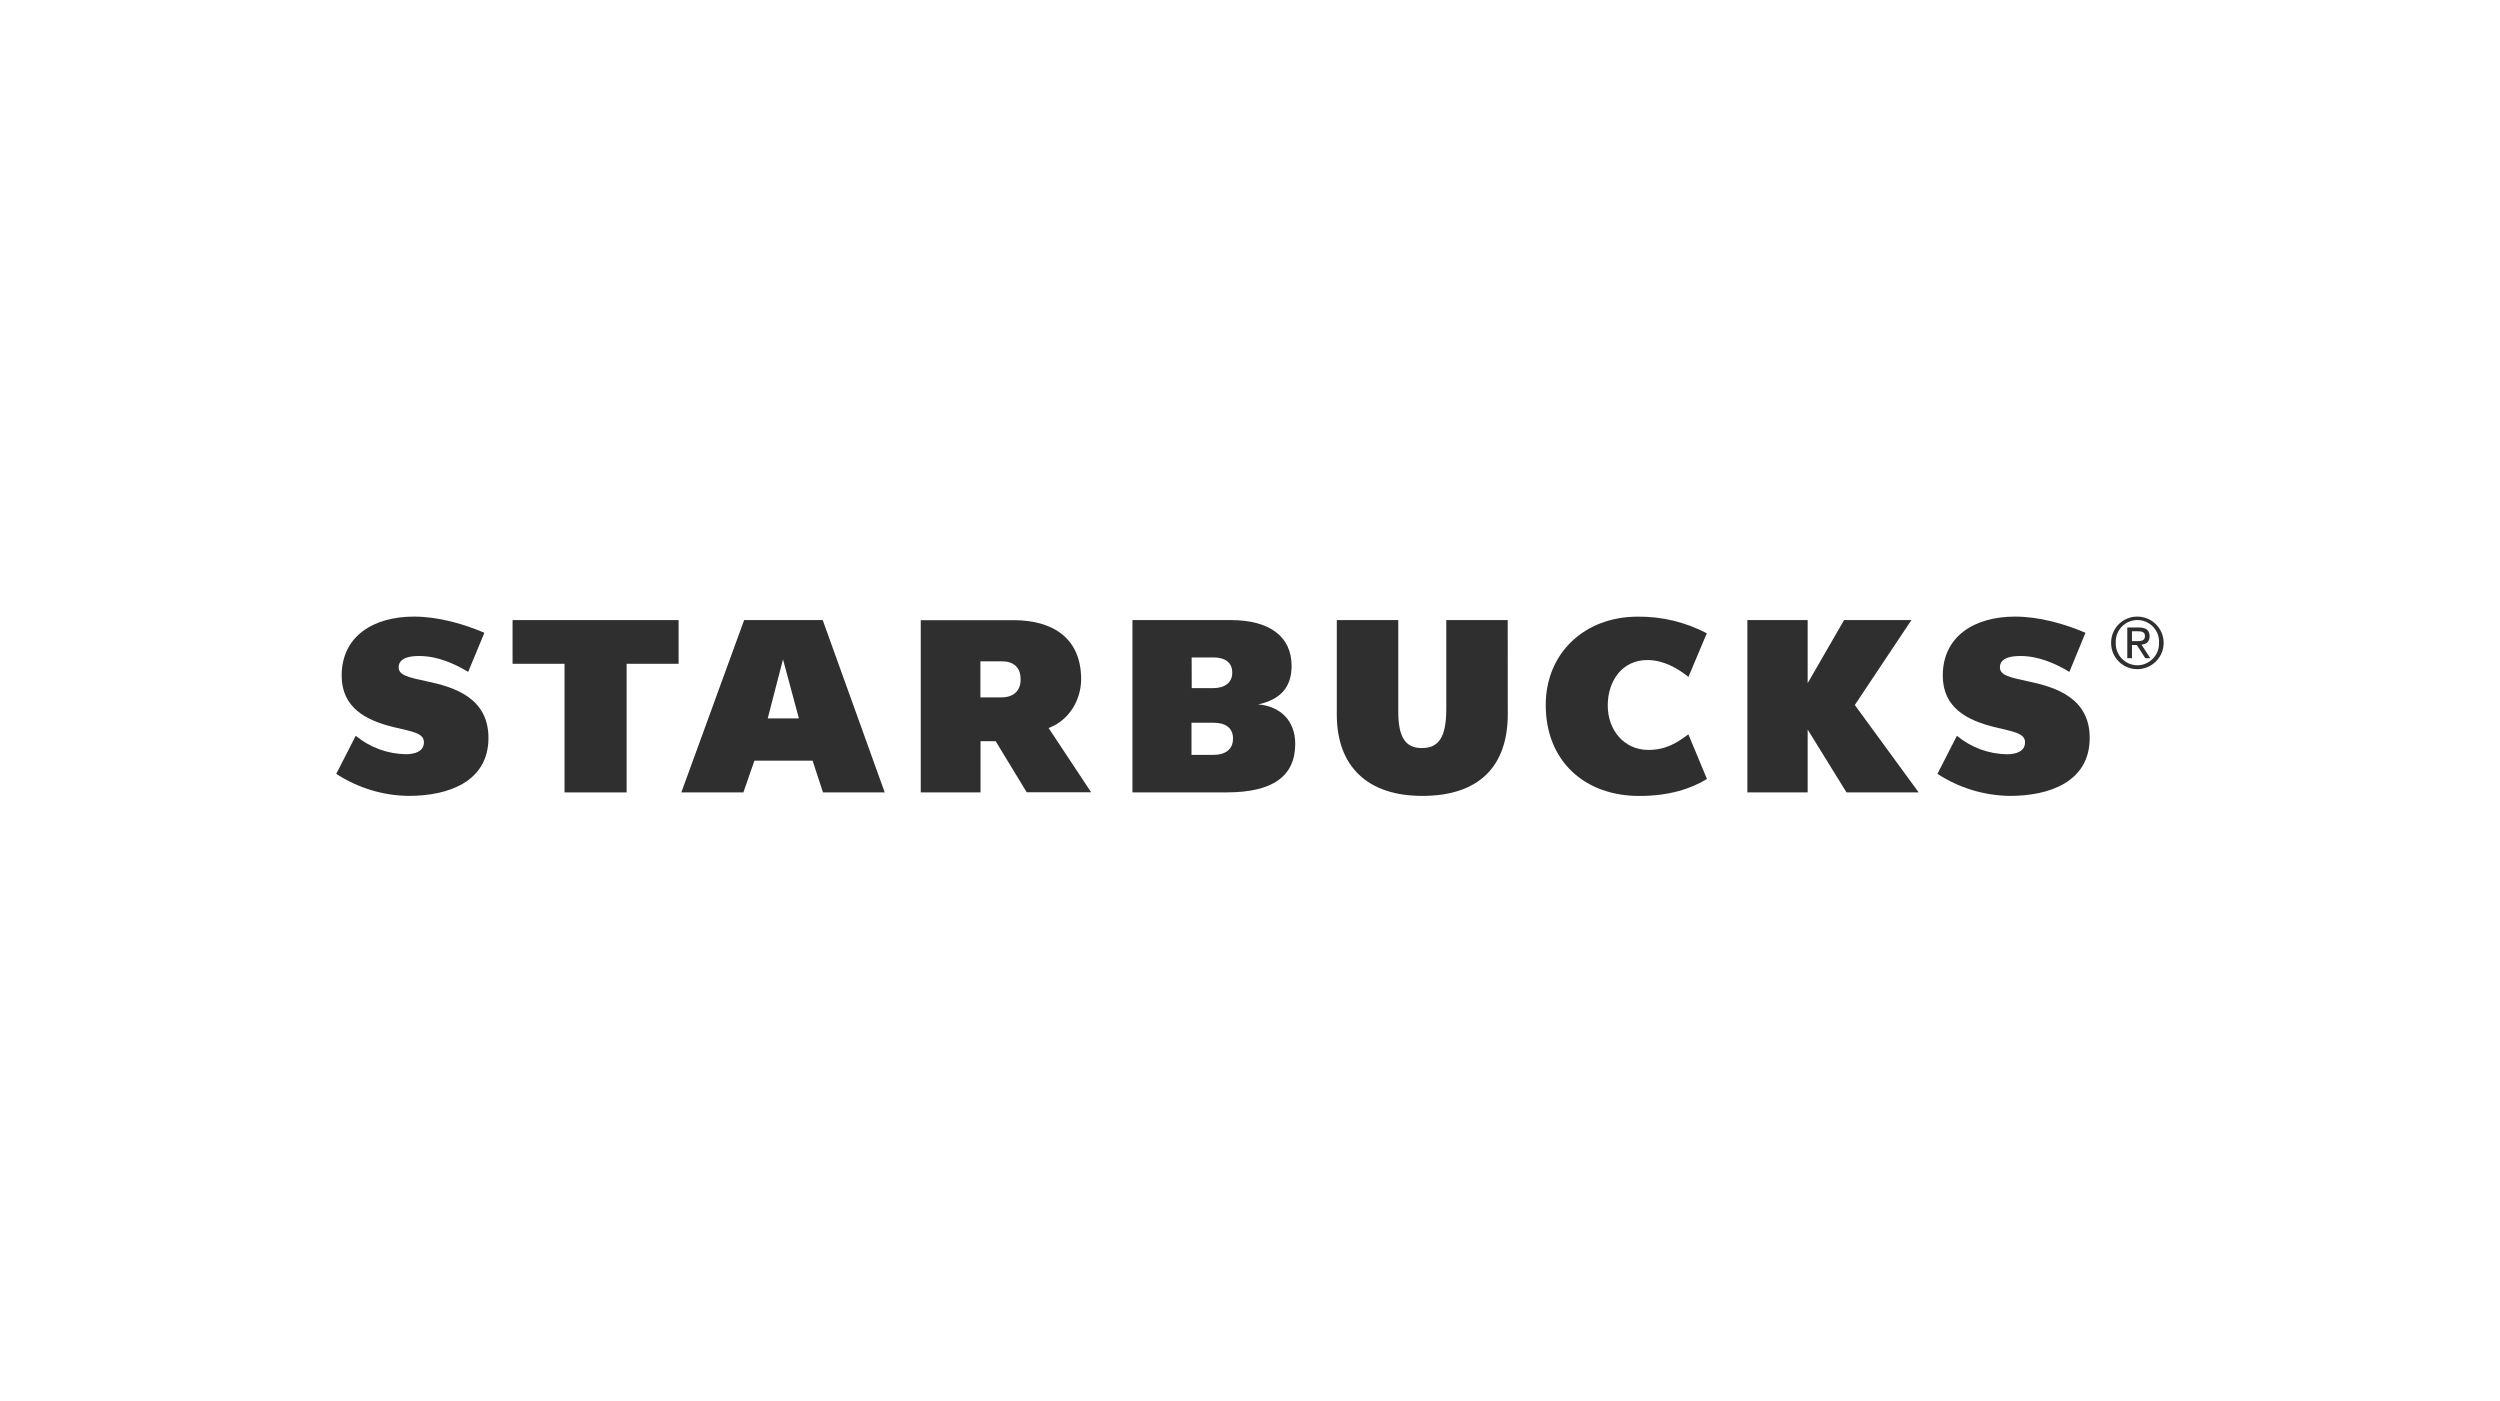
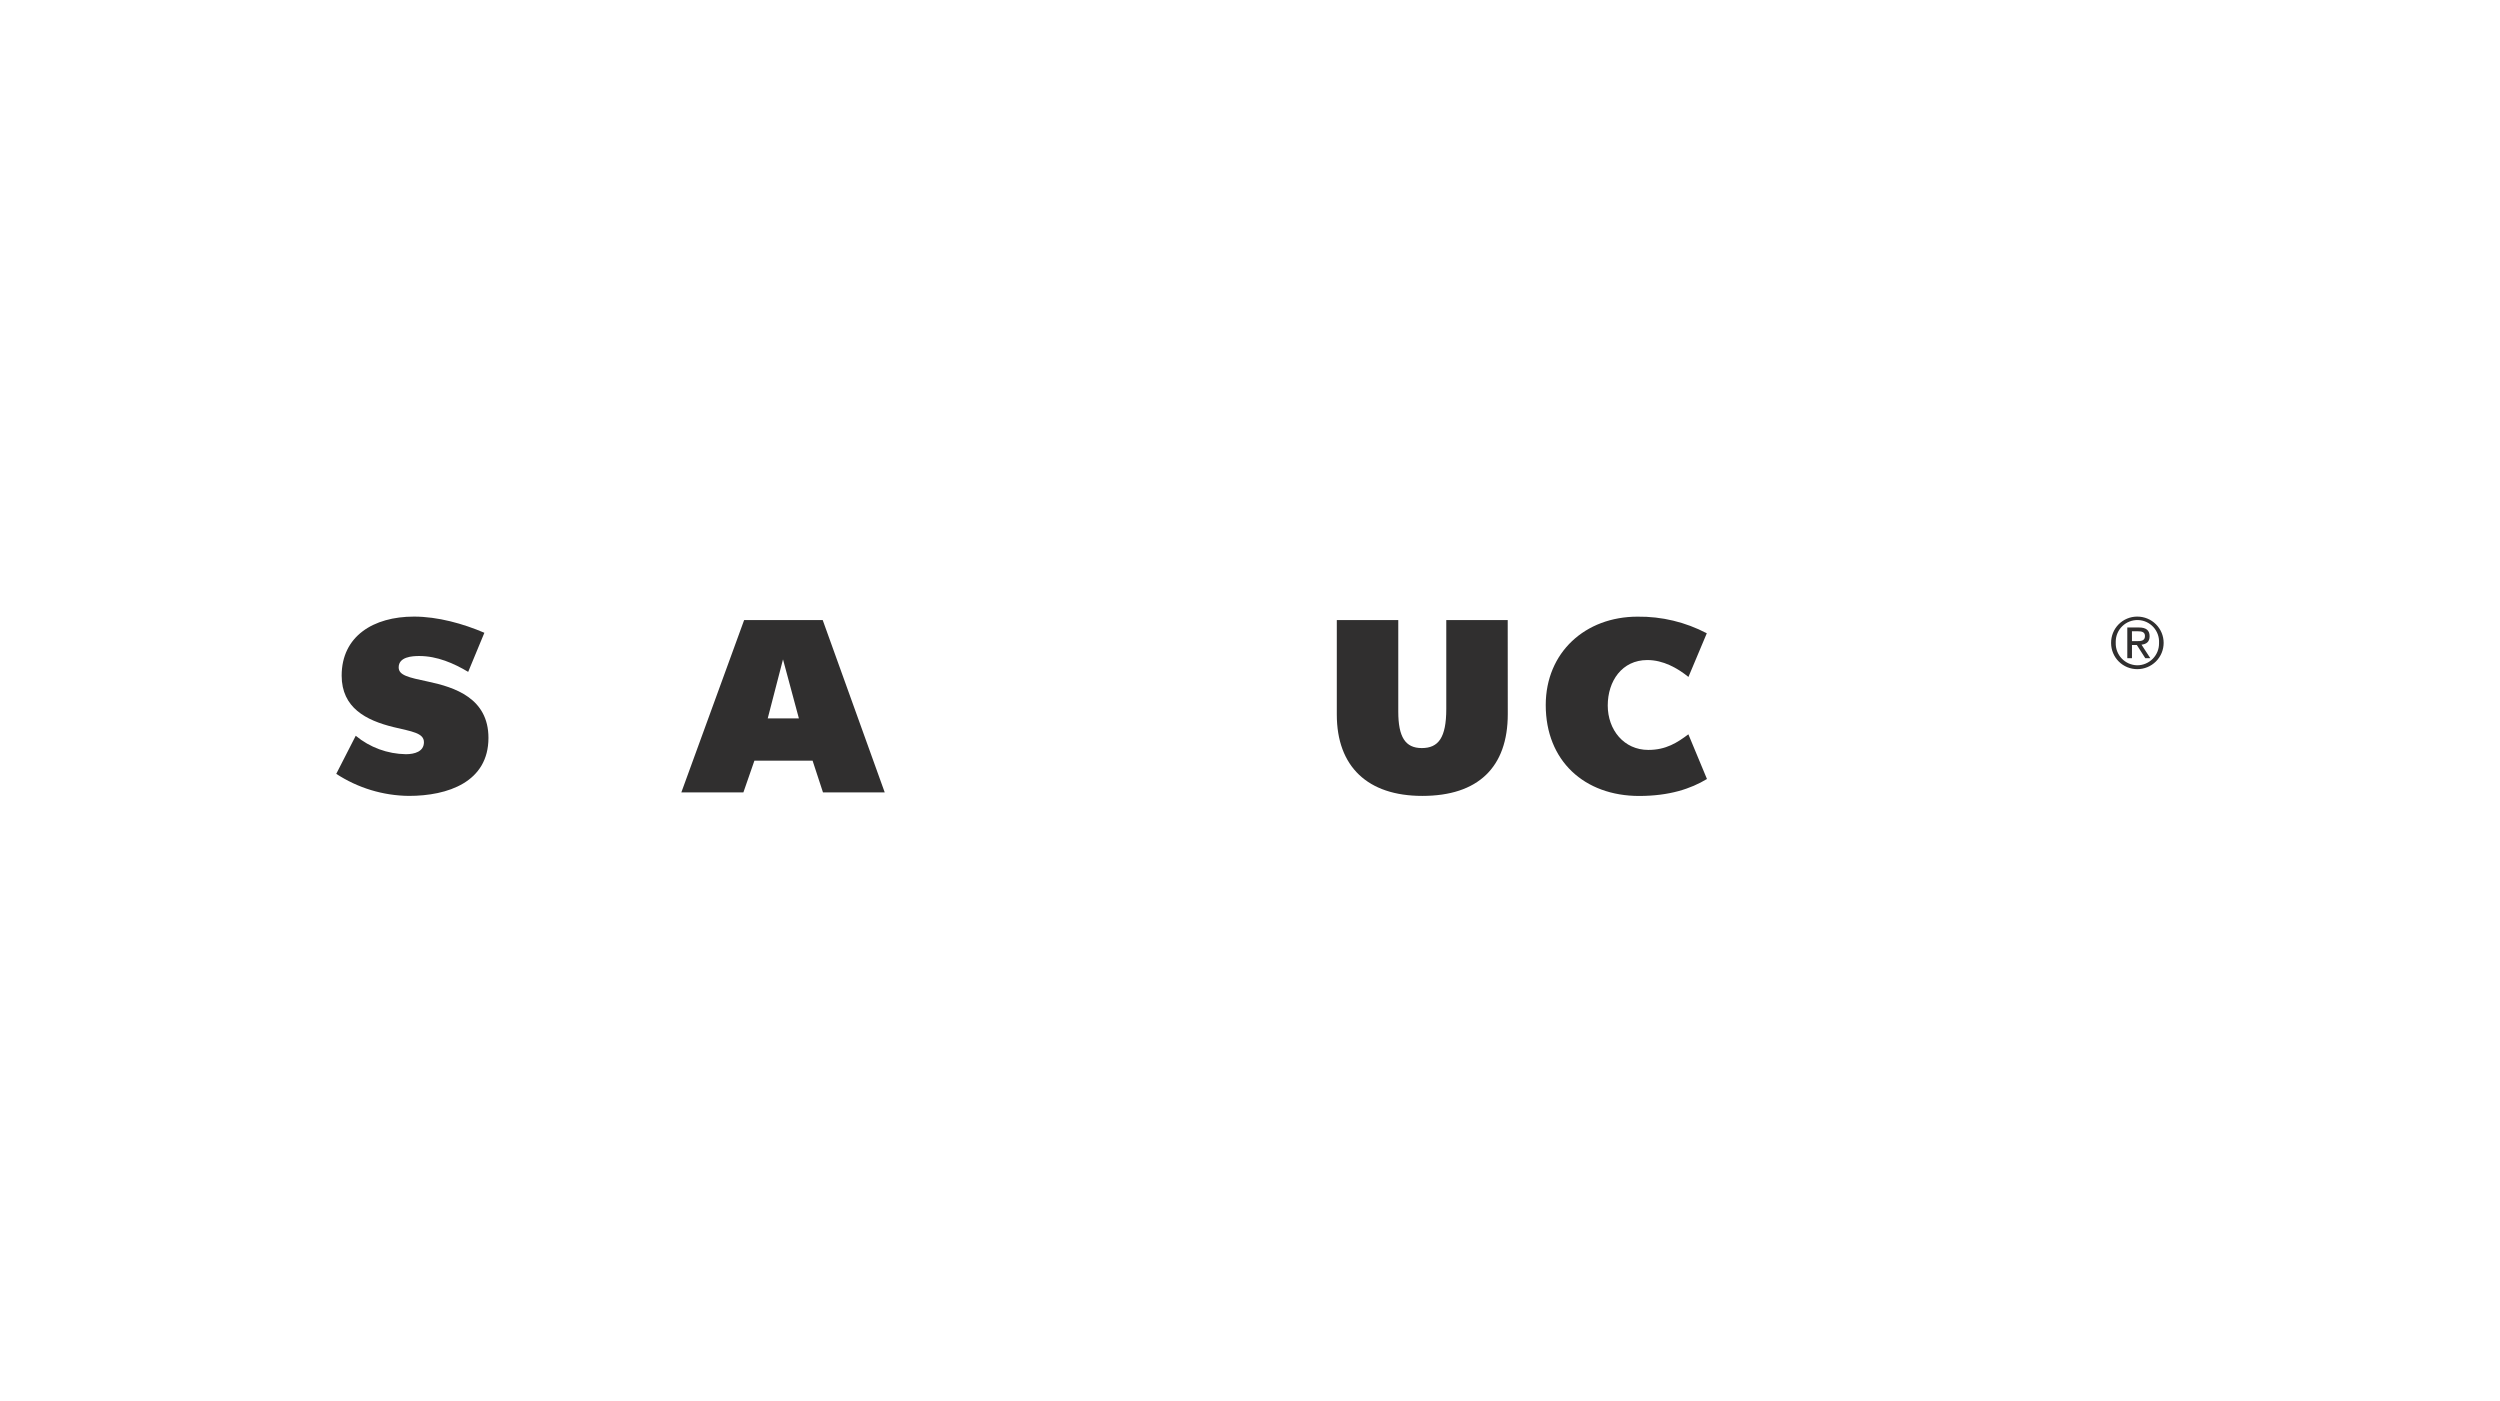
<svg xmlns="http://www.w3.org/2000/svg" width="223" height="125" viewBox="0 0 223 125" fill="none">
  <rect width="223" height="125" fill="white" />
  <g clip-path="url(#clip0_5439_15626)">
    <path d="M134.494 63.694C134.494 68.45 131.836 70.995 126.869 70.995C121.995 70.995 119.243 68.379 119.243 63.739V55.312H124.726V63.47C124.726 65.735 125.347 66.728 126.823 66.728C128.3 66.728 129.008 65.817 129.008 63.238V55.312H134.488L134.494 63.694Z" fill="#302F2F" />
-     <path d="M55.894 59.21V70.683H50.357V59.21H45.721V55.312H60.53V59.21H55.894Z" fill="#302F2F" />
    <path d="M69.844 58.816L68.481 64.082H71.261L69.844 58.816ZM73.409 70.68L72.482 67.849H67.294L66.311 70.68H60.776L66.376 55.312H73.386L78.917 70.68H73.409Z" fill="#302F2F" />
    <path d="M152.261 69.486L150.603 65.5C149.623 66.236 148.619 66.893 147.027 66.893C144.856 66.893 143.411 65.106 143.411 62.929C143.411 60.752 144.683 58.876 146.942 58.876C148.359 58.876 149.614 59.583 150.609 60.382L152.246 56.489C150.343 55.489 148.22 54.979 146.069 55.006C141.416 55.006 137.88 58.185 137.88 62.893C137.88 67.861 141.32 71 146.225 71C148.917 70.995 150.815 70.36 152.261 69.486Z" fill="#302F2F" />
-     <path d="M164.709 70.683L161.244 65.078V70.683H155.865V55.312H161.244V60.939L164.491 55.312H170.498L165.449 62.887L171.147 70.683H164.709Z" fill="#302F2F" />
    <path d="M36.466 70.994C39.957 70.994 43.57 69.752 43.57 65.82C43.57 62.275 40.558 61.304 38.186 60.8C36.412 60.424 35.562 60.234 35.562 59.529C35.562 58.59 36.758 58.516 37.398 58.516C38.994 58.516 40.481 59.167 41.762 59.931L43.207 56.444C41.326 55.637 39.065 55 36.928 55C33.309 55 30.476 56.747 30.476 60.265C30.476 63.144 32.663 64.254 35.075 64.851C36.755 65.253 37.815 65.381 37.815 66.207C37.815 67.034 36.993 67.275 36.203 67.275C34.568 67.251 32.99 66.671 31.731 65.63L29.994 69.027C31.919 70.286 34.165 70.969 36.466 70.994Z" fill="#302F2F" />
-     <path d="M179.297 70.994C182.785 70.994 186.401 69.752 186.401 65.82C186.401 62.275 183.388 61.304 181.017 60.8C179.243 60.424 178.393 60.234 178.393 59.529C178.393 58.59 179.591 58.516 180.229 58.516C181.824 58.516 183.312 59.167 184.59 59.931L186.024 56.444C184.142 55.637 181.881 55 179.747 55C176.129 55 173.295 56.747 173.295 60.265C173.295 63.144 175.482 64.254 177.894 64.851C179.563 65.265 180.634 65.386 180.634 66.213C180.634 67.04 179.812 67.28 179.022 67.28C177.388 67.256 175.812 66.673 174.556 65.63L172.819 69.027C174.746 70.287 176.994 70.969 179.297 70.994Z" fill="#302F2F" />
-     <path d="M93.534 64.937C95.415 64.249 96.438 62.358 96.438 60.586C96.438 56.959 93.956 55.32 90.431 55.32H82.131V70.683H87.464V66.114H88.813L91.584 70.672H97.331L93.534 64.937ZM91.04 60.611C91.04 61.619 90.402 62.205 89.34 62.205H87.453V58.989H89.365C90.377 58.989 91.034 59.504 91.034 60.56L91.04 60.611Z" fill="#302F2F" />
-     <path d="M112.227 62.833C114.227 62.406 115.211 61.282 115.211 59.399C115.211 56.784 113.25 55.312 109.793 55.312H101.014V70.68H109.439C113.508 70.68 115.534 69.248 115.534 66.355C115.537 64.345 114.27 63 112.227 62.833ZM106.296 58.643H108.229C109.252 58.643 109.915 59.082 109.915 59.982V60.022C109.915 60.871 109.271 61.381 108.214 61.381H106.302L106.296 58.643ZM109.98 65.919C109.98 66.825 109.32 67.334 108.237 67.334H106.282V64.469H108.265C109.311 64.469 109.988 64.931 109.988 65.885L109.98 65.919Z" fill="#302F2F" />
    <path d="M190.651 55C191.273 55 191.87 55.247 192.31 55.687C192.75 56.126 192.997 56.722 192.997 57.344C192.997 57.966 192.75 58.562 192.31 59.001C191.87 59.441 191.273 59.688 190.651 59.688C190.345 59.689 190.042 59.631 189.758 59.515C189.475 59.4 189.218 59.229 189 59.014C188.783 58.799 188.61 58.544 188.492 58.262C188.373 57.98 188.312 57.678 188.31 57.372C188.31 57.372 188.31 57.352 188.31 57.341C188.308 57.036 188.366 56.733 188.481 56.45C188.596 56.168 188.765 55.91 188.979 55.693C189.194 55.475 189.449 55.302 189.731 55.183C190.012 55.065 190.314 55.002 190.62 55H190.651ZM190.651 59.345C190.907 59.343 191.16 59.291 191.396 59.191C191.632 59.092 191.846 58.946 192.026 58.764C192.206 58.581 192.348 58.365 192.444 58.128C192.54 57.891 192.588 57.637 192.586 57.381C192.586 57.381 192.586 57.355 192.586 57.341C192.6 57.084 192.562 56.828 192.475 56.586C192.388 56.344 192.254 56.122 192.079 55.932C191.905 55.743 191.695 55.59 191.461 55.483C191.227 55.376 190.974 55.317 190.717 55.309C190.46 55.301 190.204 55.344 189.964 55.436C189.723 55.528 189.504 55.667 189.318 55.845C189.133 56.023 188.984 56.236 188.882 56.472C188.78 56.708 188.726 56.962 188.724 57.219C188.724 57.259 188.724 57.3 188.724 57.341C188.708 57.855 188.897 58.355 189.249 58.73C189.601 59.105 190.088 59.325 190.603 59.343L190.651 59.345ZM189.755 55.971H190.79C191.438 55.971 191.745 56.226 191.745 56.752C191.745 57.279 191.43 57.457 191.022 57.505L191.81 58.714H191.362L190.608 57.536H190.172V58.711H189.755V55.971ZM190.172 57.191H190.6C190.977 57.191 191.331 57.171 191.331 56.73C191.331 56.353 191.002 56.311 190.716 56.311H190.169L190.172 57.191Z" fill="#302F2F" />
  </g>
  <defs>
    <clipPath id="clip0_5439_15626">
      <rect width="163" height="16" fill="white" transform="translate(30 55)" />
    </clipPath>
  </defs>
</svg>